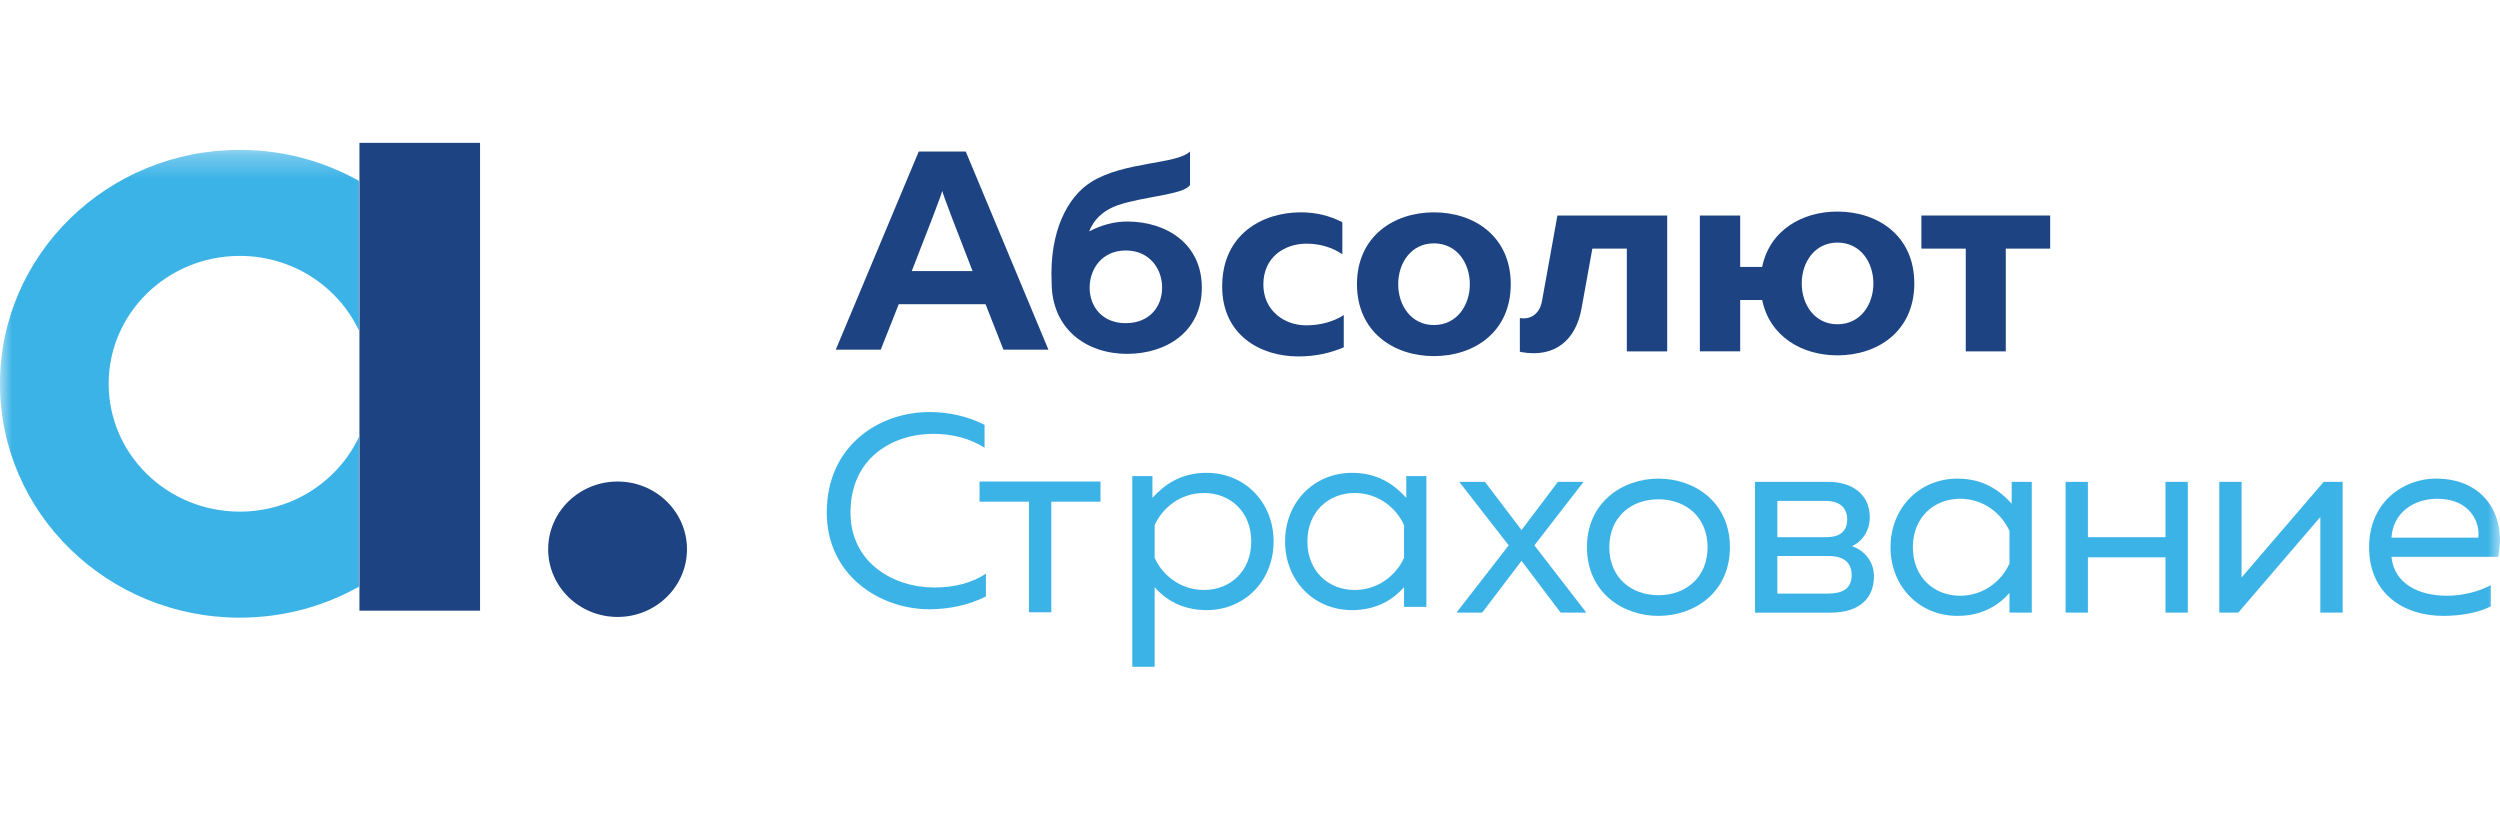
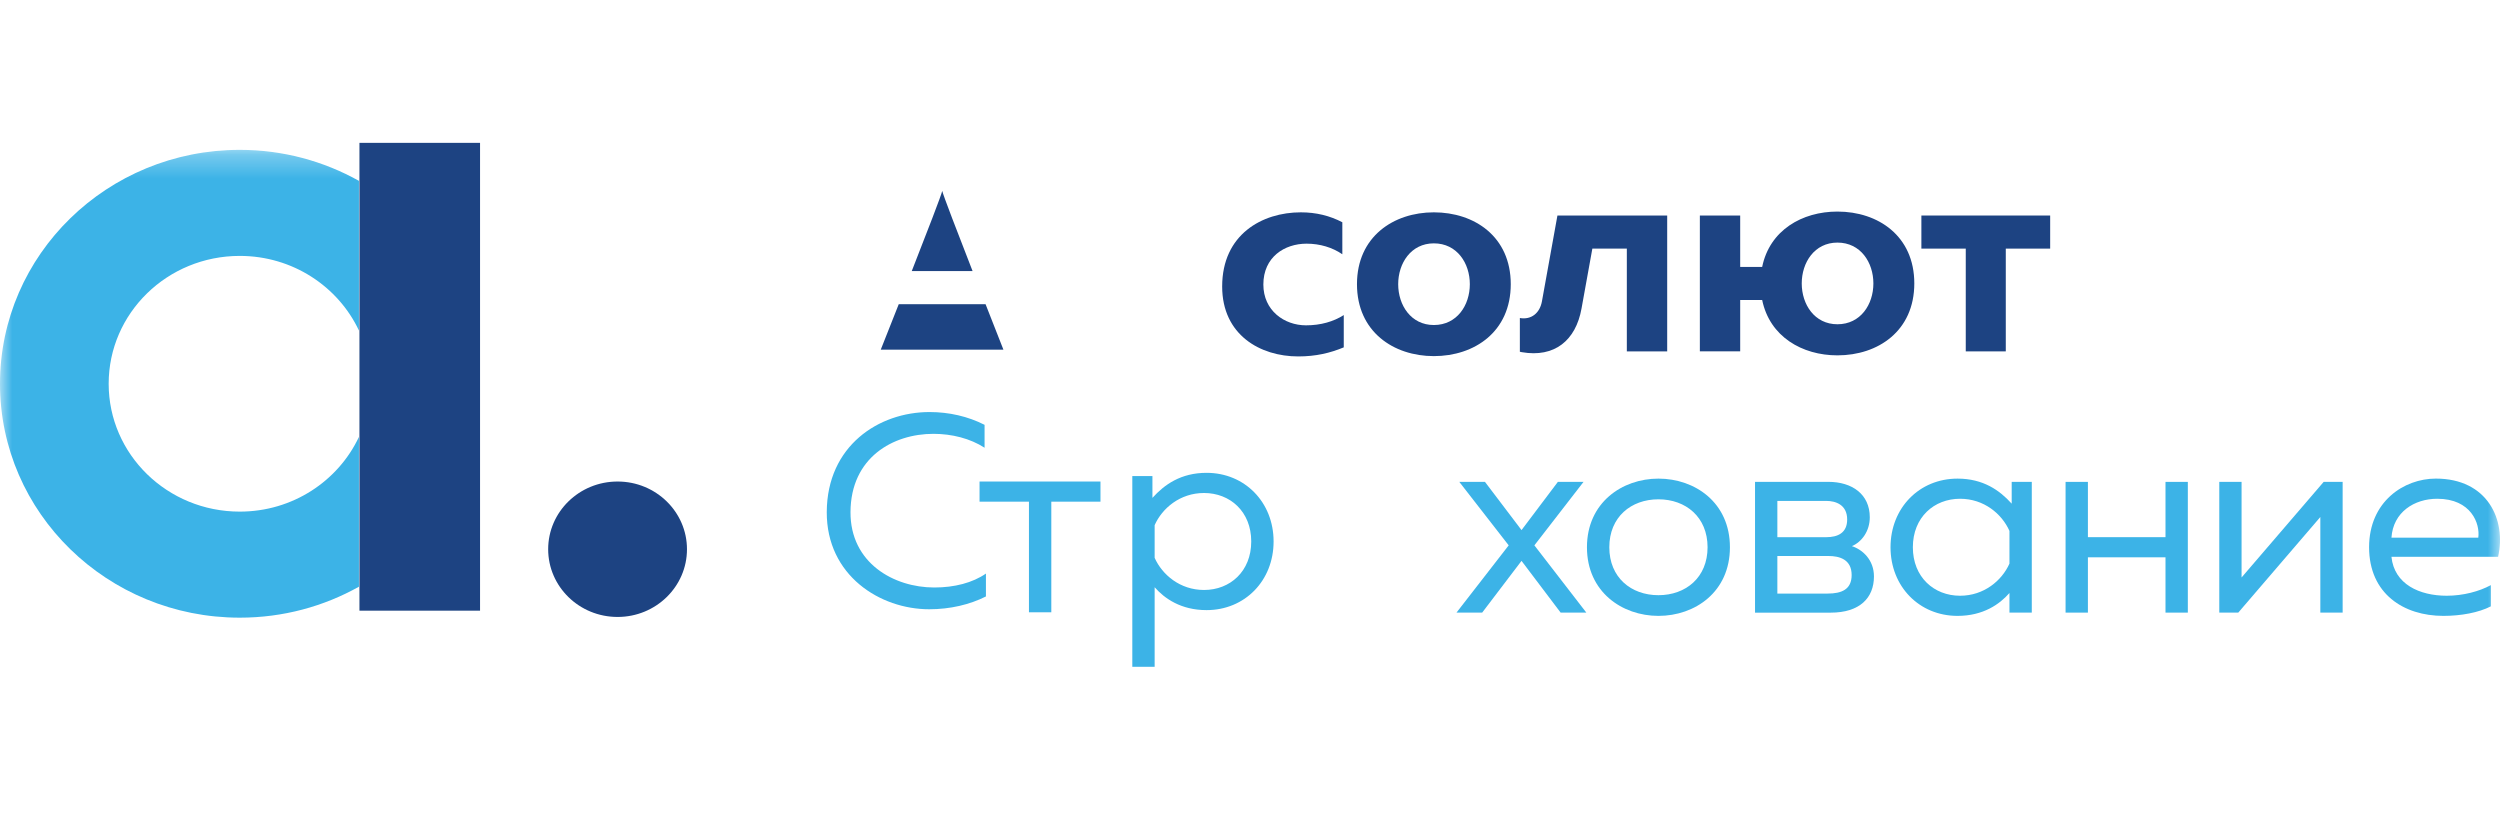
<svg xmlns="http://www.w3.org/2000/svg" width="105" height="35" viewBox="0 0 105 35" fill="none">
  <mask id="mask0" mask-type="alpha" maskUnits="userSpaceOnUse" x="0" y="6" width="105" height="23">
    <path d="M0 6.294H105V28.247H0V6.294Z" fill="white" />
  </mask>
  <g mask="url(#mask0)">
    <path fill-rule="evenodd" clip-rule="evenodd" d="M15.076 18.349C14.206 20.202 12.292 21.488 10.07 21.488C7.028 21.488 4.564 19.084 4.564 16.119C4.564 13.152 7.028 10.748 10.07 10.748C12.292 10.748 14.206 12.035 15.076 13.884V7.596C13.601 6.771 11.894 6.294 10.07 6.294C4.509 6.294 -0 10.693 -0 16.119C-0 21.543 4.509 25.942 10.07 25.942C11.894 25.942 13.601 25.468 15.076 24.641V18.349Z" fill="#3CB3E7" />
  </g>
  <path fill-rule="evenodd" clip-rule="evenodd" d="M80.34 22.985C80.34 24.243 81.232 25.021 82.322 25.021C83.331 25.021 84.081 24.38 84.397 23.672V22.298C84.081 21.588 83.331 20.948 82.322 20.948C81.232 20.948 80.34 21.726 80.34 22.985ZM84.491 21.154V20.238H85.335V25.73H84.397V24.906C83.987 25.376 83.295 25.867 82.216 25.867C80.608 25.867 79.402 24.632 79.402 22.985C79.402 21.337 80.608 20.102 82.216 20.102C83.295 20.102 83.987 20.594 84.491 21.154Z" fill="#3CB3E7" />
  <path fill-rule="evenodd" clip-rule="evenodd" d="M66.509 20.238L64.444 22.905L66.626 25.73H65.547L63.904 23.556L62.251 25.73H61.172L63.365 22.905L61.29 20.238H62.368L63.904 22.264L65.431 20.238H66.509Z" fill="#3CB3E7" />
  <path fill-rule="evenodd" clip-rule="evenodd" d="M69.654 20.971C68.505 20.971 67.591 21.715 67.591 22.985C67.591 24.255 68.505 24.998 69.654 24.998C70.803 24.998 71.718 24.255 71.718 22.985C71.718 21.715 70.803 20.971 69.654 20.971ZM69.654 20.102C71.191 20.102 72.657 21.109 72.657 22.985C72.657 24.861 71.191 25.867 69.654 25.867C68.131 25.867 66.652 24.861 66.652 22.985C66.652 21.109 68.131 20.102 69.654 20.102Z" fill="#3CB3E7" />
  <path fill-rule="evenodd" clip-rule="evenodd" d="M74.649 24.93H76.761C77.347 24.93 77.769 24.758 77.769 24.152C77.769 23.498 77.264 23.352 76.795 23.352H74.649V24.93ZM74.649 22.562H76.701C77.193 22.562 77.581 22.379 77.581 21.818C77.581 21.199 77.099 21.038 76.701 21.038H74.649V22.562ZM73.711 25.731V20.238H76.795C77.78 20.238 78.531 20.753 78.531 21.726C78.531 22.299 78.203 22.756 77.78 22.938C78.237 23.087 78.706 23.522 78.706 24.209C78.706 25.112 78.109 25.731 76.889 25.731H73.711Z" fill="#3CB3E7" />
  <path fill-rule="evenodd" clip-rule="evenodd" d="M86.754 25.73V20.239H87.692V22.561H90.951V20.239H91.889V25.73H90.951V23.407H87.692V25.73H86.754Z" fill="#3CB3E7" />
  <path fill-rule="evenodd" clip-rule="evenodd" d="M93.21 25.73V20.239H94.146V24.254L97.594 20.239H98.391V25.73H97.454V21.714L94.007 25.73H93.21Z" fill="#3CB3E7" />
  <mask id="mask1" mask-type="alpha" maskUnits="userSpaceOnUse" x="0" y="6" width="105" height="23">
    <path d="M0 6.294H105V28.247H0" fill="white" />
  </mask>
  <g mask="url(#mask1)">
    <path fill-rule="evenodd" clip-rule="evenodd" d="M102.364 20.948C101.402 20.948 100.511 21.509 100.441 22.583H104.088C104.17 22 103.794 20.948 102.364 20.948ZM102.305 20.101C104.475 20.101 105.272 21.829 104.92 23.386H100.441C100.557 24.541 101.625 25.021 102.762 25.021C103.455 25.021 104.134 24.837 104.616 24.575V25.467C104.1 25.731 103.362 25.867 102.622 25.867C100.957 25.867 99.502 24.941 99.502 22.984C99.502 21.063 100.969 20.101 102.305 20.101Z" fill="#3CB3E7" />
  </g>
  <path fill-rule="evenodd" clip-rule="evenodd" d="M82.562 14.758V10.442H80.698V9.052H86.107V10.442H84.243V14.758H82.562Z" fill="#1D4382" />
  <path fill-rule="evenodd" clip-rule="evenodd" d="M77.172 13.619C76.209 13.619 75.673 12.784 75.673 11.904C75.673 11.025 76.209 10.189 77.172 10.189C78.147 10.189 78.682 11.025 78.682 11.904C78.682 12.784 78.147 13.619 77.172 13.619ZM77.172 8.886C75.688 8.886 74.326 9.67 74.011 11.21H73.088V9.052H71.394V14.757H73.088V12.599H74.011C74.326 14.138 75.688 14.925 77.172 14.925C78.878 14.925 80.401 13.901 80.401 11.904C80.401 9.907 78.878 8.886 77.172 8.886Z" fill="#1D4382" />
  <path fill-rule="evenodd" clip-rule="evenodd" d="M68.327 9.052H67.131H65.429H65.412L64.761 12.658C64.672 13.151 64.313 13.44 63.834 13.357V14.774C63.862 14.781 63.891 14.787 63.921 14.792C65.281 15.027 66.181 14.31 66.424 12.958L66.879 10.442H68.327V14.758H70.022V10.442V9.052H68.327Z" fill="#1D4382" />
  <path fill-rule="evenodd" clip-rule="evenodd" d="M15.097 25.648H20.162V6H15.097V25.648Z" fill="#1D4382" />
  <path fill-rule="evenodd" clip-rule="evenodd" d="M28.853 23.068C28.853 24.639 27.547 25.912 25.939 25.912C24.328 25.912 23.023 24.639 23.023 23.068C23.023 21.498 24.328 20.224 25.939 20.224C27.547 20.224 28.853 21.498 28.853 23.068Z" fill="#1D4382" />
  <path fill-rule="evenodd" clip-rule="evenodd" d="M60.222 10.221C59.26 10.221 58.724 11.057 58.724 11.936C58.724 12.816 59.26 13.651 60.222 13.651C61.197 13.651 61.733 12.816 61.733 11.936C61.733 11.057 61.197 10.221 60.222 10.221ZM60.222 8.918C61.929 8.918 63.452 9.939 63.452 11.936C63.452 13.933 61.929 14.957 60.222 14.957C58.529 14.957 56.993 13.933 56.993 11.936C56.993 9.939 58.529 8.918 60.222 8.918Z" fill="#1D4382" />
  <path fill-rule="evenodd" clip-rule="evenodd" d="M39.04 17.306C39.861 17.306 40.659 17.489 41.352 17.843V18.805C40.753 18.416 39.977 18.221 39.205 18.221C37.503 18.221 35.733 19.216 35.721 21.505C35.709 23.644 37.539 24.675 39.24 24.675C40.084 24.675 40.845 24.48 41.409 24.09V25.051C40.729 25.394 39.908 25.589 39.028 25.589C36.964 25.589 34.713 24.171 34.724 21.505C34.736 18.725 36.905 17.306 39.04 17.306Z" fill="#3CB3E7" />
  <path fill-rule="evenodd" clip-rule="evenodd" d="M43.216 25.716V21.07H41.141V20.224H46.22V21.07H44.155V25.716H43.216Z" fill="#3CB3E7" />
  <path fill-rule="evenodd" clip-rule="evenodd" d="M50.57 20.706C49.561 20.706 48.812 21.346 48.495 22.056V23.429C48.812 24.138 49.561 24.779 50.57 24.779C51.661 24.779 52.552 24 52.552 22.742C52.552 21.484 51.661 20.706 50.57 20.706ZM50.676 19.859C52.282 19.859 53.491 21.095 53.491 22.742C53.491 24.39 52.282 25.625 50.676 25.625C49.598 25.625 48.907 25.134 48.495 24.664V28.005H47.557V19.996H48.402V20.911C48.907 20.351 49.598 19.859 50.676 19.859Z" fill="#3CB3E7" />
-   <path fill-rule="evenodd" clip-rule="evenodd" d="M54.911 22.742C54.911 24 55.803 24.779 56.895 24.779C57.902 24.779 58.653 24.138 58.97 23.429V22.056C58.653 21.346 57.902 20.706 56.895 20.706C55.803 20.706 54.911 21.483 54.911 22.742ZM59.064 20.911V19.996H59.908V25.488H58.97V24.663C58.559 25.133 57.867 25.625 56.789 25.625C55.181 25.625 53.974 24.39 53.974 22.742C53.974 21.095 55.181 19.859 56.789 19.859C57.867 19.859 58.559 20.351 59.064 20.911Z" fill="#3CB3E7" />
-   <path fill-rule="evenodd" clip-rule="evenodd" d="M47.281 13.573C46.306 13.573 45.765 12.892 45.765 12.082C45.765 11.272 46.306 10.52 47.281 10.52C48.267 10.52 48.809 11.272 48.809 12.082C48.809 12.892 48.267 13.573 47.281 13.573ZM47.341 9.304C46.776 9.304 46.226 9.464 45.746 9.721C45.913 9.284 46.264 8.86 46.947 8.62C48.006 8.25 49.727 8.182 49.98 7.77V6.365C49.405 6.909 47.213 6.778 45.829 7.644C44.823 8.274 44.07 9.744 44.169 11.866C44.169 13.809 45.616 14.862 47.341 14.862C48.998 14.862 50.477 13.92 50.477 12.082C50.477 10.244 48.998 9.304 47.341 9.304Z" fill="#1D4382" />
-   <path fill-rule="evenodd" clip-rule="evenodd" d="M38.294 11.385C38.922 9.786 39.544 8.175 39.574 8.018C39.604 8.175 40.224 9.786 40.848 11.385H38.294ZM42.144 14.687H44.034L40.562 6.365H38.587L35.102 14.687H36.991C36.991 14.687 37.322 13.852 37.747 12.777H41.394C41.814 13.852 42.144 14.687 42.144 14.687Z" fill="#1D4382" />
+   <path fill-rule="evenodd" clip-rule="evenodd" d="M38.294 11.385C38.922 9.786 39.544 8.175 39.574 8.018C39.604 8.175 40.224 9.786 40.848 11.385H38.294ZM42.144 14.687H44.034H38.587L35.102 14.687H36.991C36.991 14.687 37.322 13.852 37.747 12.777H41.394C41.814 13.852 42.144 14.687 42.144 14.687Z" fill="#1D4382" />
  <path fill-rule="evenodd" clip-rule="evenodd" d="M54.634 8.918C55.279 8.918 55.854 9.061 56.378 9.335V10.679C55.962 10.393 55.438 10.234 54.876 10.234C53.951 10.234 53.061 10.796 53.061 11.949C53.061 13.043 53.94 13.664 54.852 13.664C55.474 13.664 56.013 13.505 56.438 13.233V14.589C55.867 14.826 55.267 14.97 54.524 14.97C52.927 14.97 51.331 14.065 51.331 12.033C51.331 9.846 53.011 8.918 54.634 8.918Z" fill="#1D4382" />
</svg>